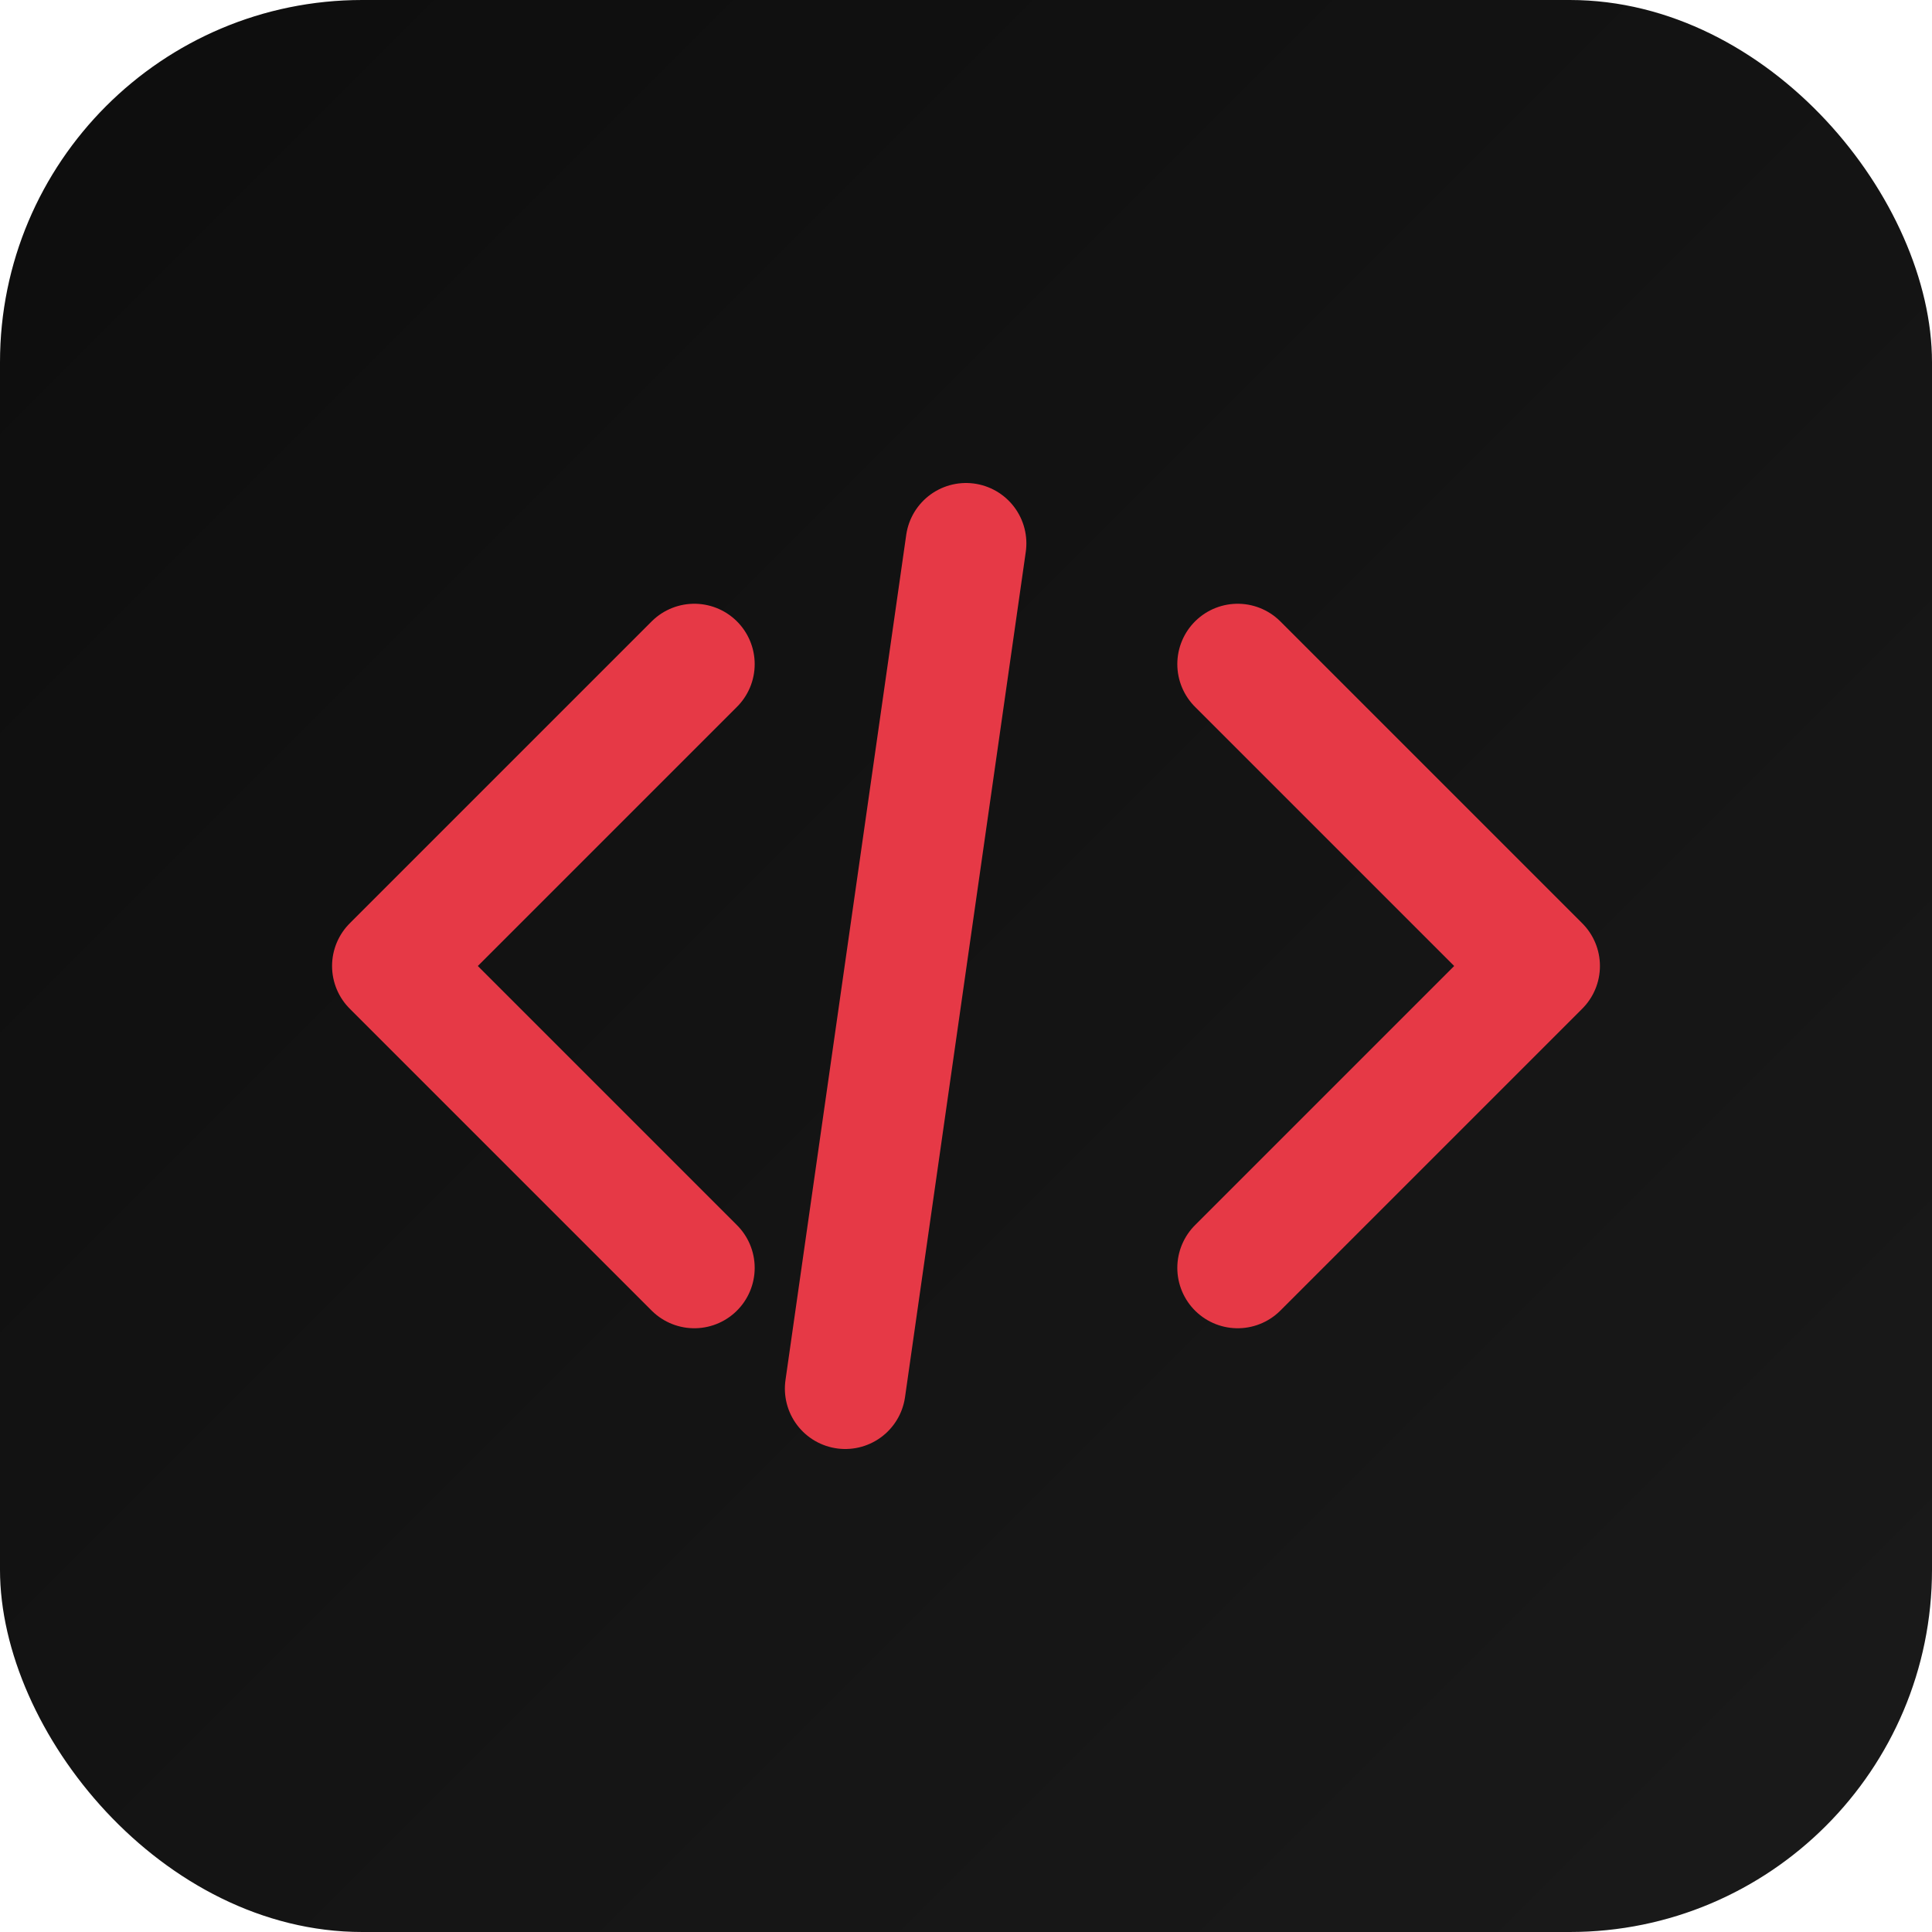
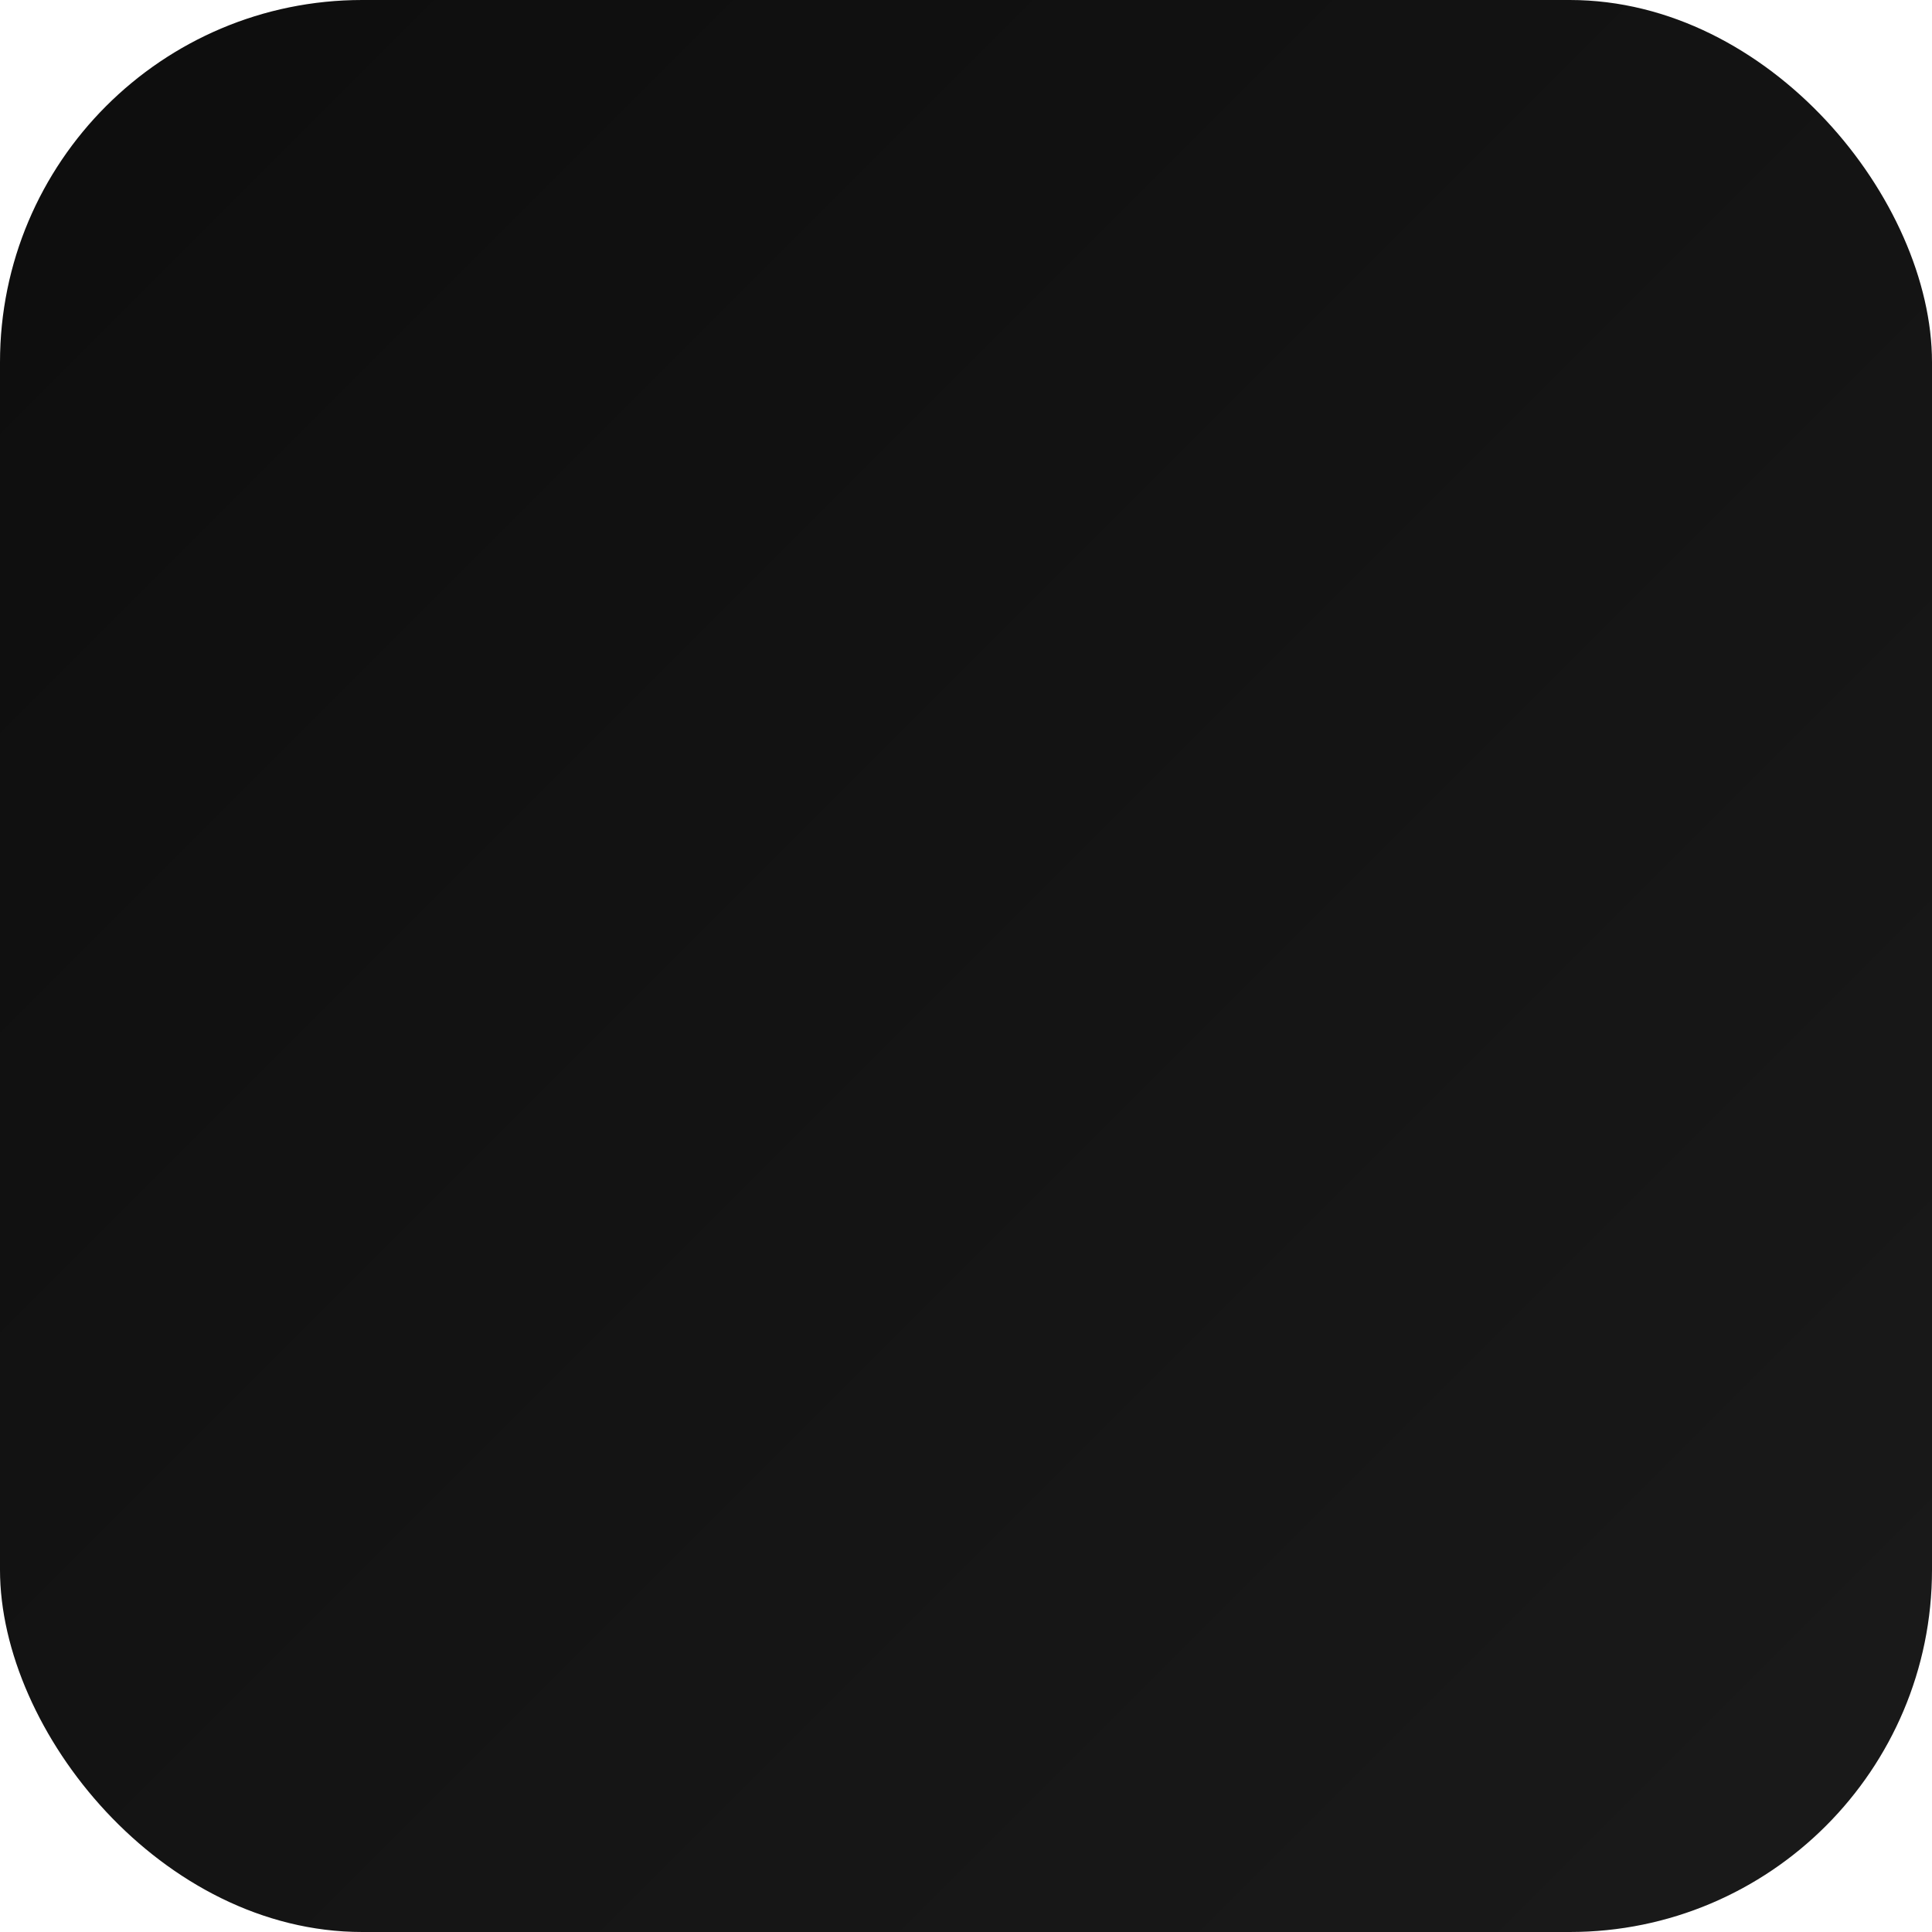
<svg xmlns="http://www.w3.org/2000/svg" width="256" height="256" viewBox="0 0 256 256">
  <defs>
    <linearGradient id="g" x1="0" y1="0" x2="1" y2="1">
      <stop offset="0%" stop-color="#0D0D0D" />
      <stop offset="100%" stop-color="#1A1A1A" />
    </linearGradient>
  </defs>
  <rect width="256" height="256" rx="48" fill="url(#g)" />
  <g fill="none" stroke="#E63946" stroke-width="16" stroke-linecap="round" stroke-linejoin="round">
-     <path d="M92 88 L52 128 L92 168" />
-     <path d="M164 88 L204 128 L164 168" />
-     <path d="M128 72 L112 184" />
-   </g>
+     </g>
</svg>